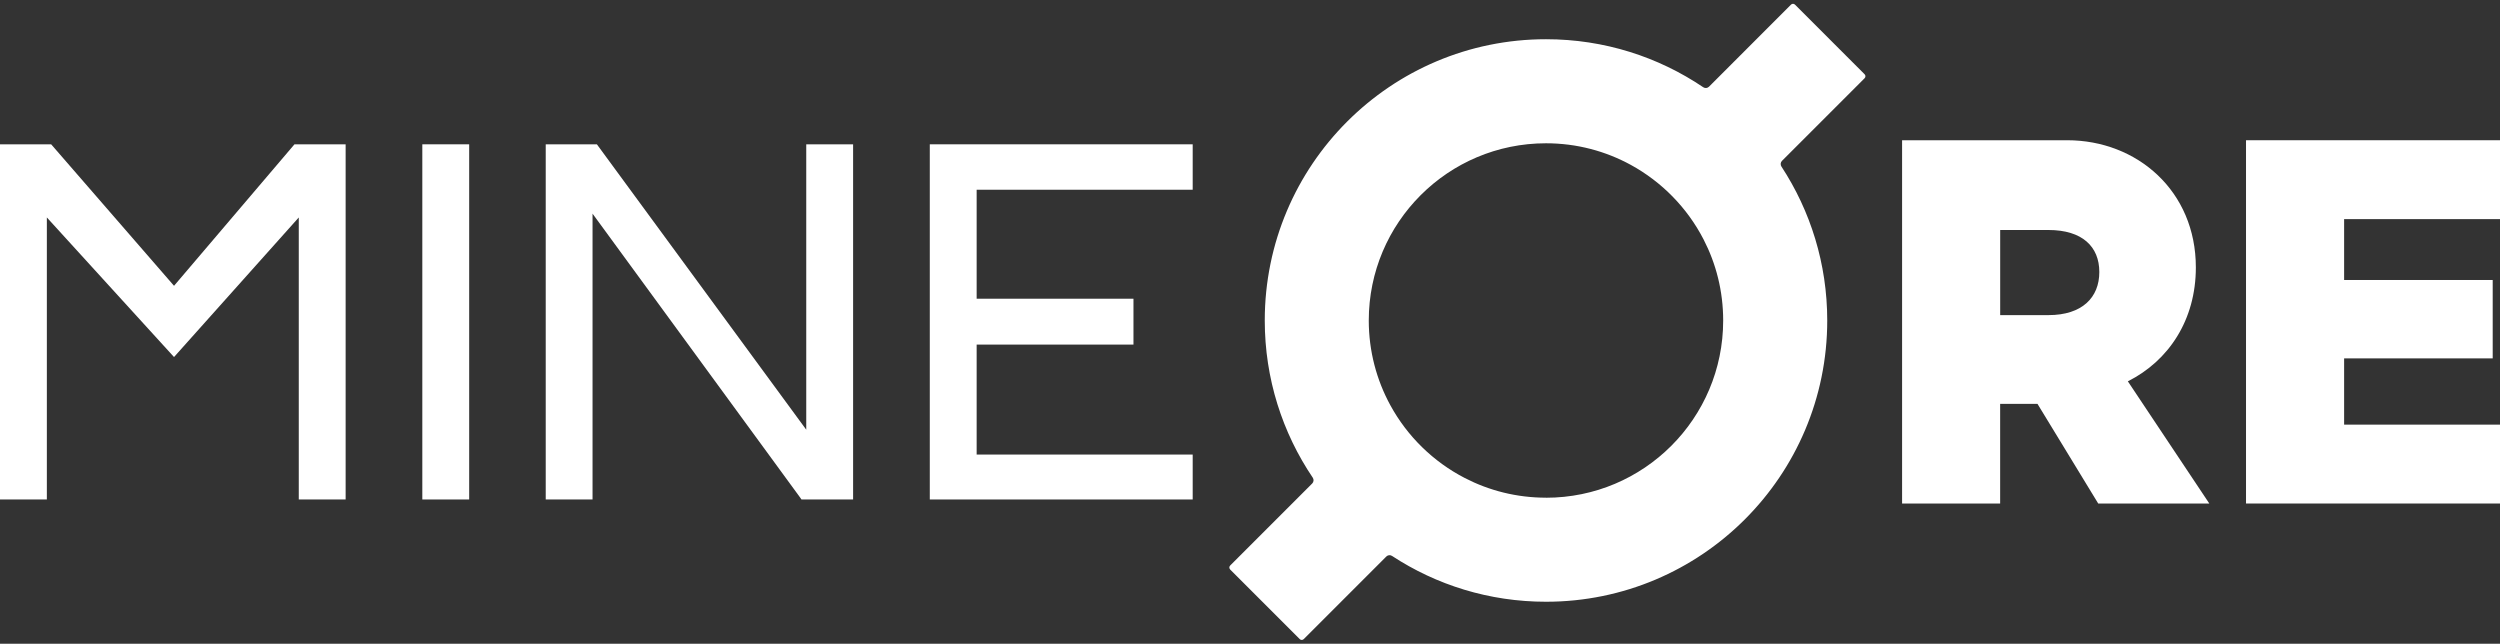
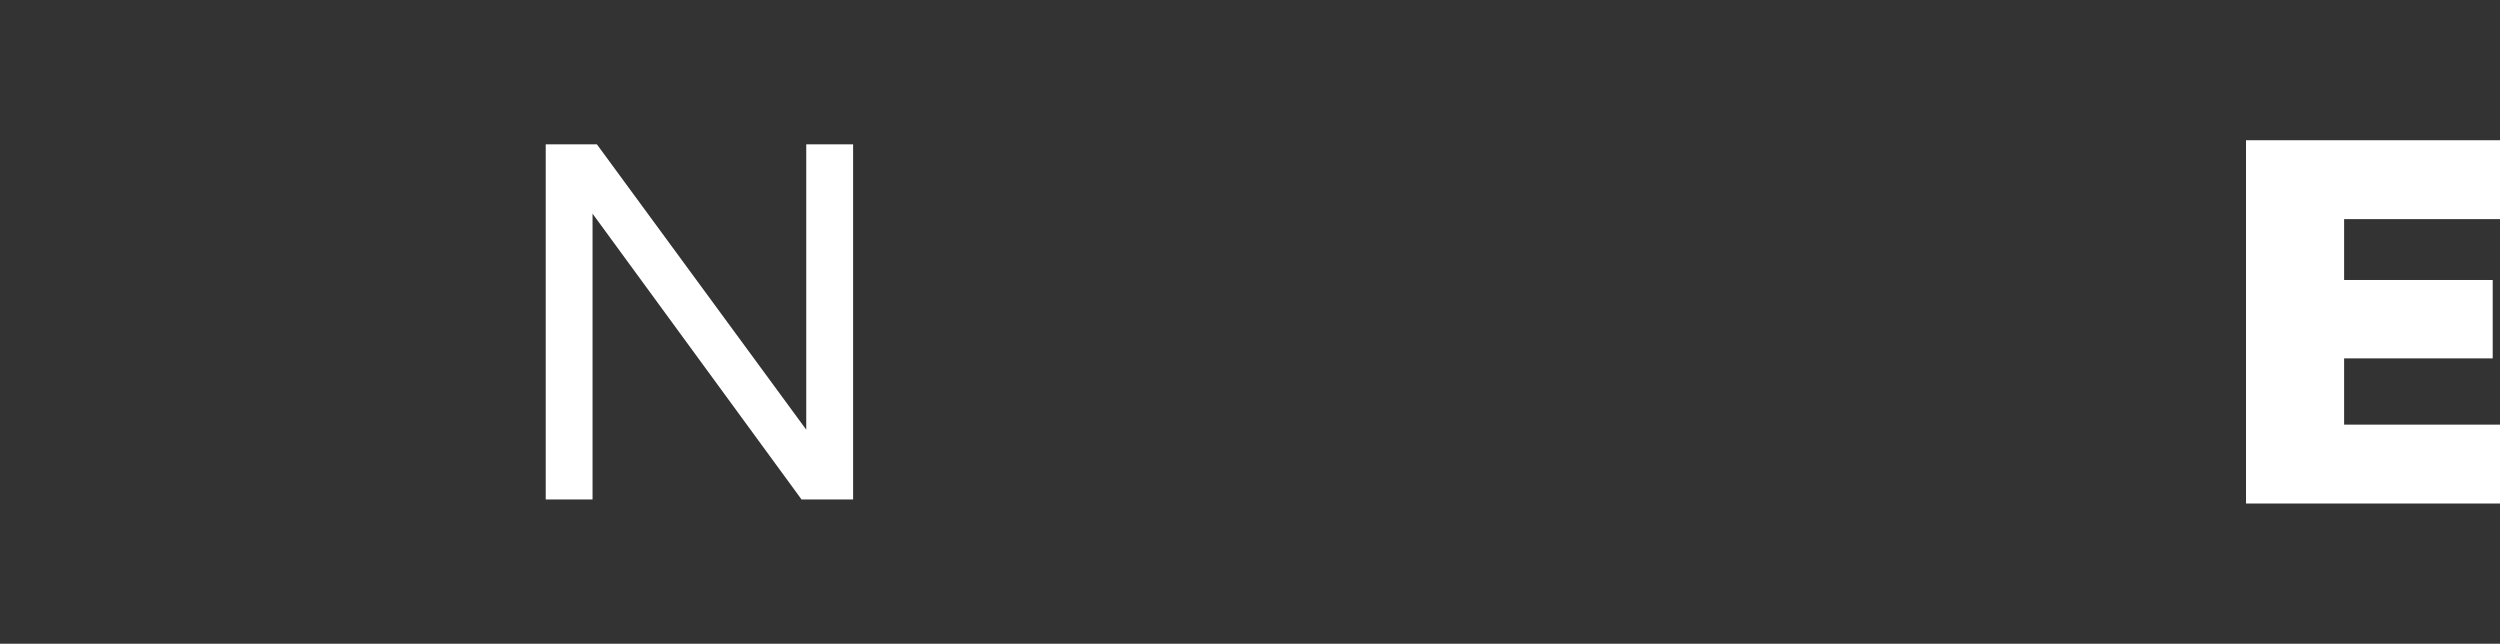
<svg xmlns="http://www.w3.org/2000/svg" width="400" height="103" viewBox="0 0 400 103" fill="none">
  <rect x="0" y="0" width="400" height="103" fill="#333333" stroke="none" />
  <g clip-path="url(#clip0_92_1773)">
-     <path fill-rule="evenodd" clip-rule="evenodd" d="M196.829 91.119C196.649 90.94 196.649 90.66 196.829 90.481L209.959 77.351C210.202 77.108 210.238 76.721 210.045 76.434C205.193 69.253 202.362 60.595 202.362 51.278C202.362 26.422 222.508 6.276 247.363 6.276C256.681 6.276 265.338 9.107 272.52 13.959C272.806 14.152 273.193 14.117 273.437 13.873L286.56 0.743C286.739 0.564 287.019 0.564 287.198 0.743L298.335 11.88C298.515 12.059 298.515 12.339 298.335 12.518L285.119 25.734C284.876 25.978 284.84 26.358 285.026 26.645C289.663 33.718 292.358 42.183 292.358 51.278C292.358 76.133 272.212 96.279 247.356 96.279C238.261 96.279 229.797 93.585 222.723 88.948C222.436 88.761 222.057 88.797 221.813 89.041L208.597 102.257C208.418 102.436 208.138 102.436 207.959 102.257L196.821 91.119H196.829ZM247.363 79.63C242.683 79.63 238.261 78.498 234.37 76.484C229.331 73.882 225.174 69.819 222.458 64.845C220.258 60.817 219.003 56.194 219.003 51.278C219.003 35.618 231.696 22.925 247.356 22.925C252.273 22.925 256.896 24.179 260.923 26.379C265.89 29.096 269.961 33.252 272.563 38.291C274.577 42.183 275.709 46.597 275.709 51.285C275.709 66.945 263.016 79.638 247.356 79.638L247.363 79.63Z" fill="white" />
    <path d="M359.363 80.562V22.438H400V35.059H375.059V44.799H398.832V57.341H375.059V67.941H400V80.562H359.363Z" fill="white" />
-     <path d="M304.334 80.562V22.438H330.745C341.954 22.438 351.336 30.572 351.336 42.785C351.336 51.213 346.978 57.735 340.456 61.011L353.493 80.569H335.719L326 64.623H320.023V80.569H304.327L304.334 80.562ZM327.756 36.8H320.03V50.418H327.756C333.153 50.418 335.891 47.594 335.891 43.523C335.891 39.452 333.153 36.8 327.756 36.8Z" fill="white" />
-     <path d="M0 23.09H8.185L27.844 45.73L47.116 23.09H55.301V79.917H47.804V34.794L27.844 57.126L7.497 34.794V79.917H0V23.09Z" fill="white" />
-     <path d="M67.571 23.09H75.068V79.917H67.571V23.09Z" fill="white" />
    <path d="M87.316 23.09H95.501L129 68.751V23.09H136.496V79.917H128.233L128.082 79.688L94.806 34.184V79.917H87.316V23.09Z" fill="white" />
-     <path d="M148.766 23.09H190.83V30.357H156.263V47.795H181.355V55.134H156.263V72.729H190.83V79.917H148.766V23.09Z" fill="white" />
  </g>
  <defs>
    <clipPath id="clip0_92_1773">
      <rect width="400" height="101.772" fill="white" transform="translate(0 0.614)" />
    </clipPath>
  </defs>
</svg>